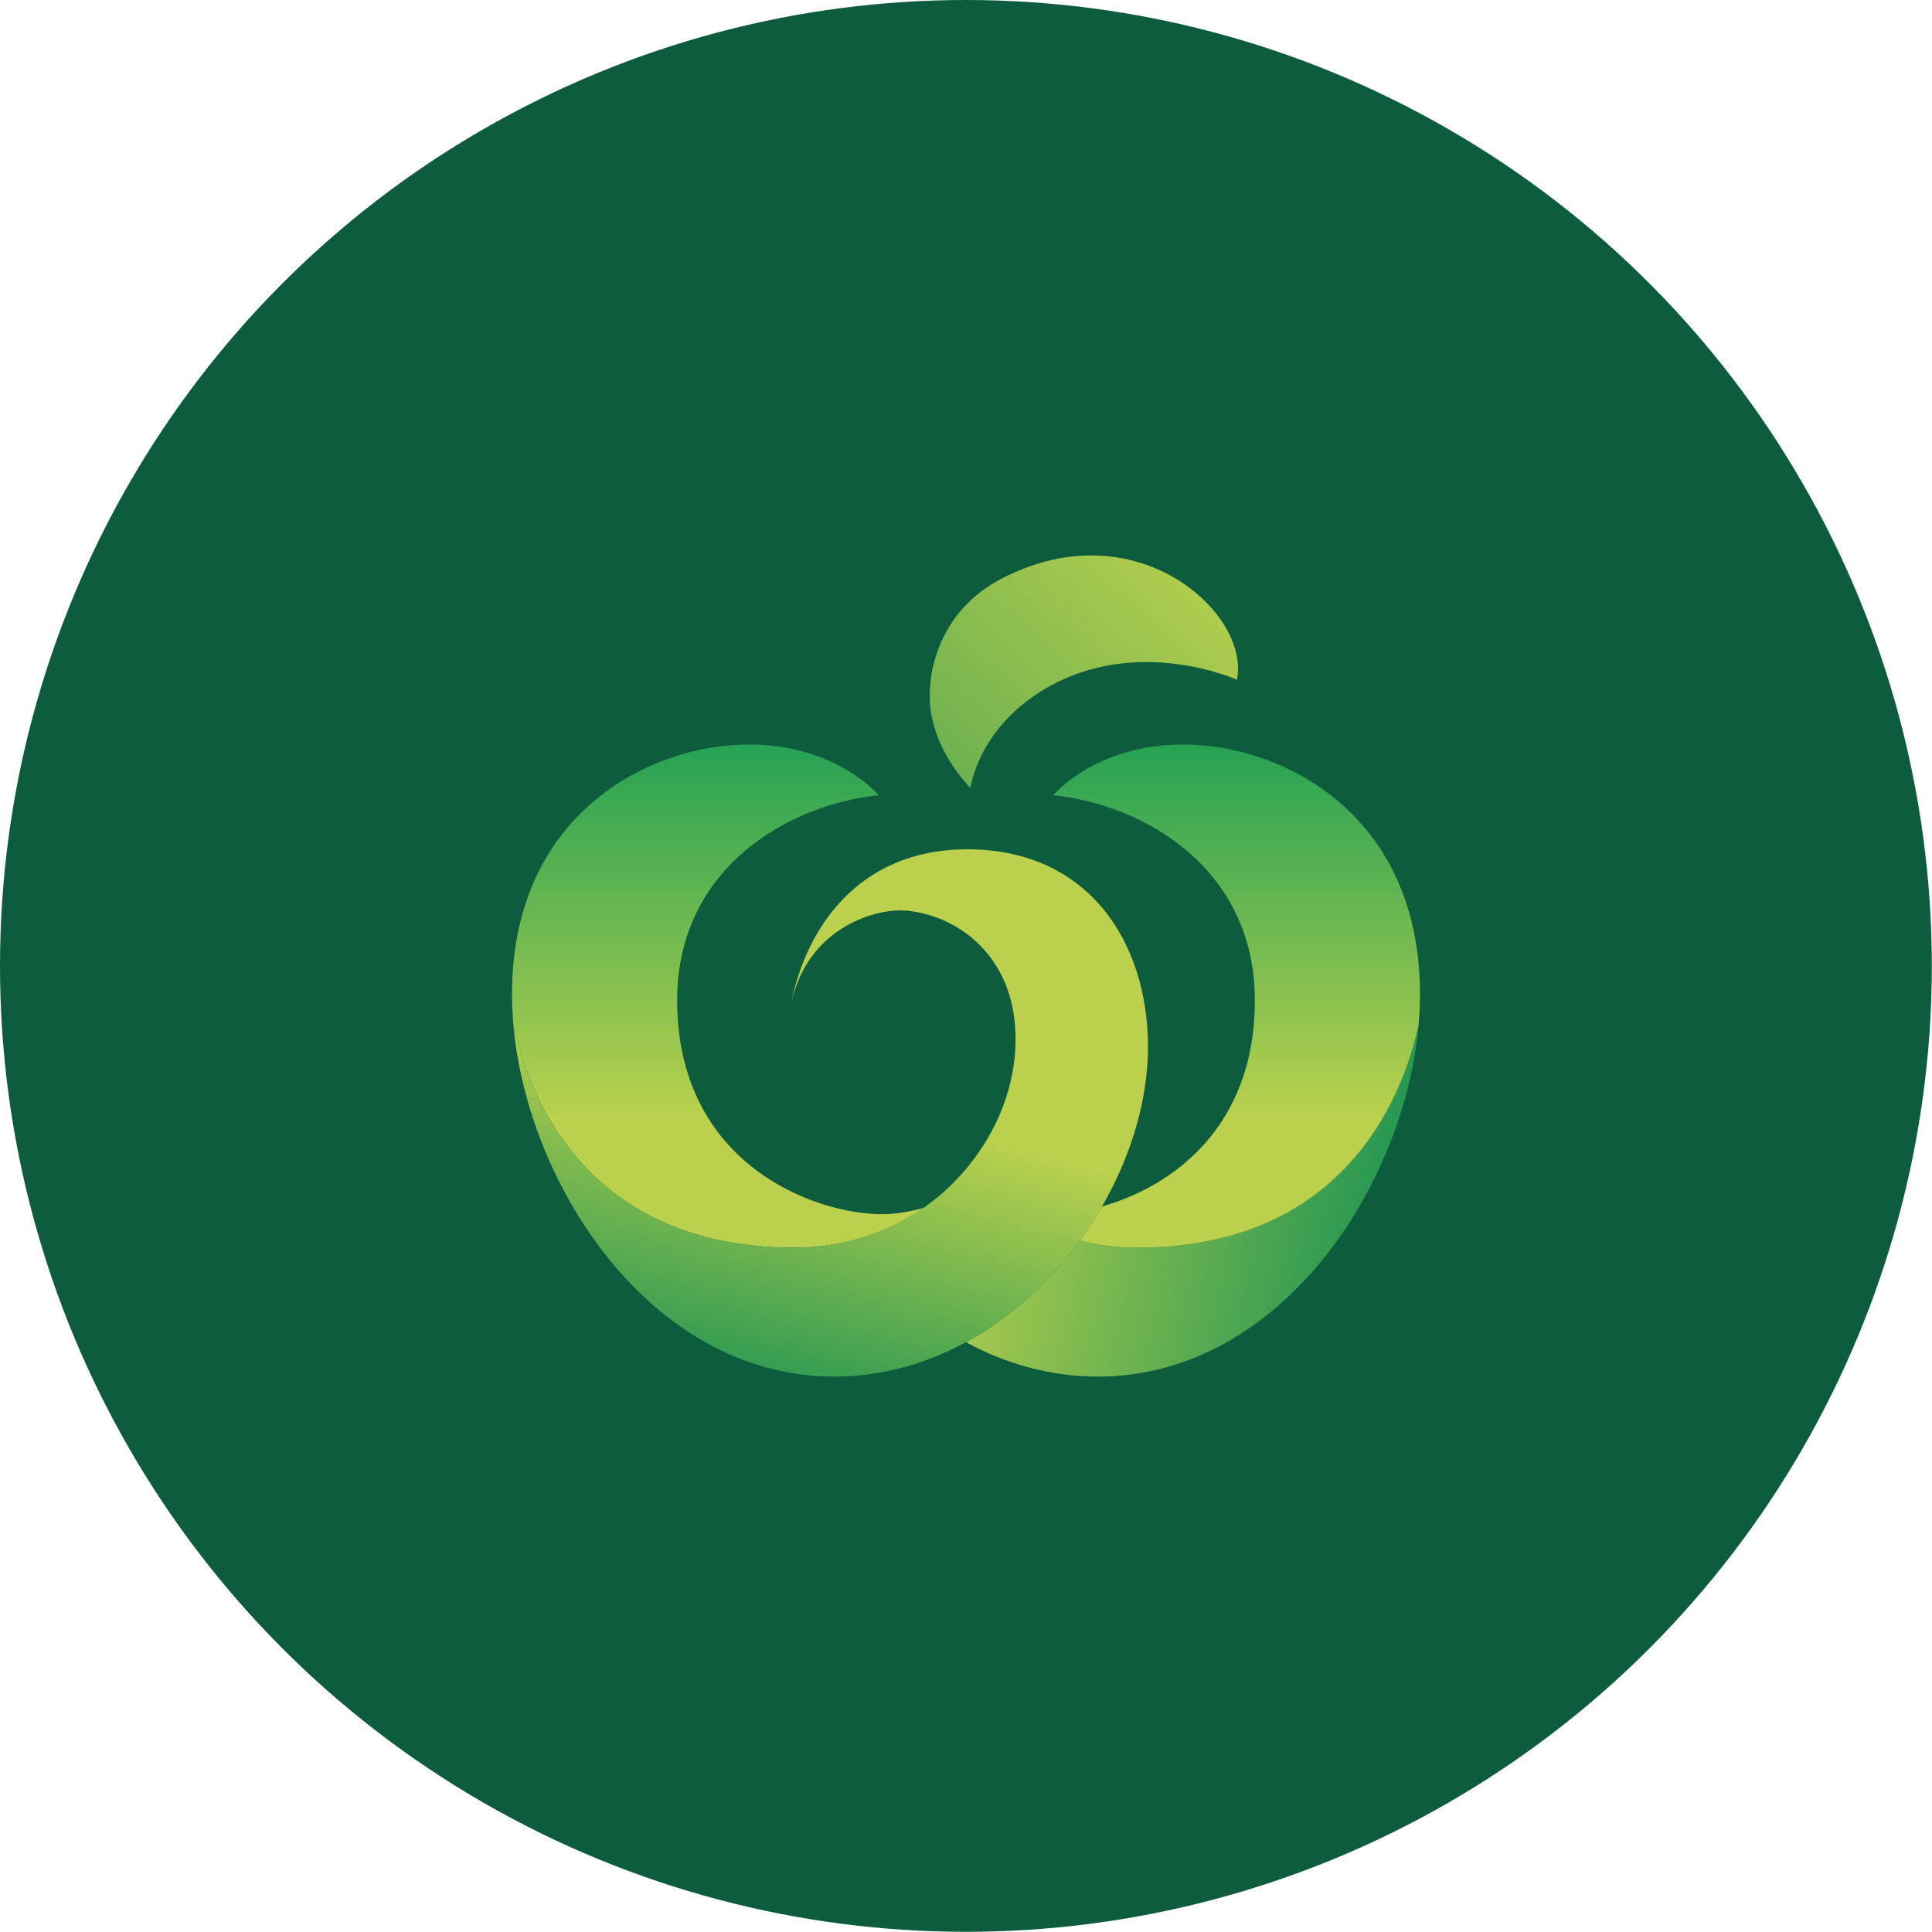
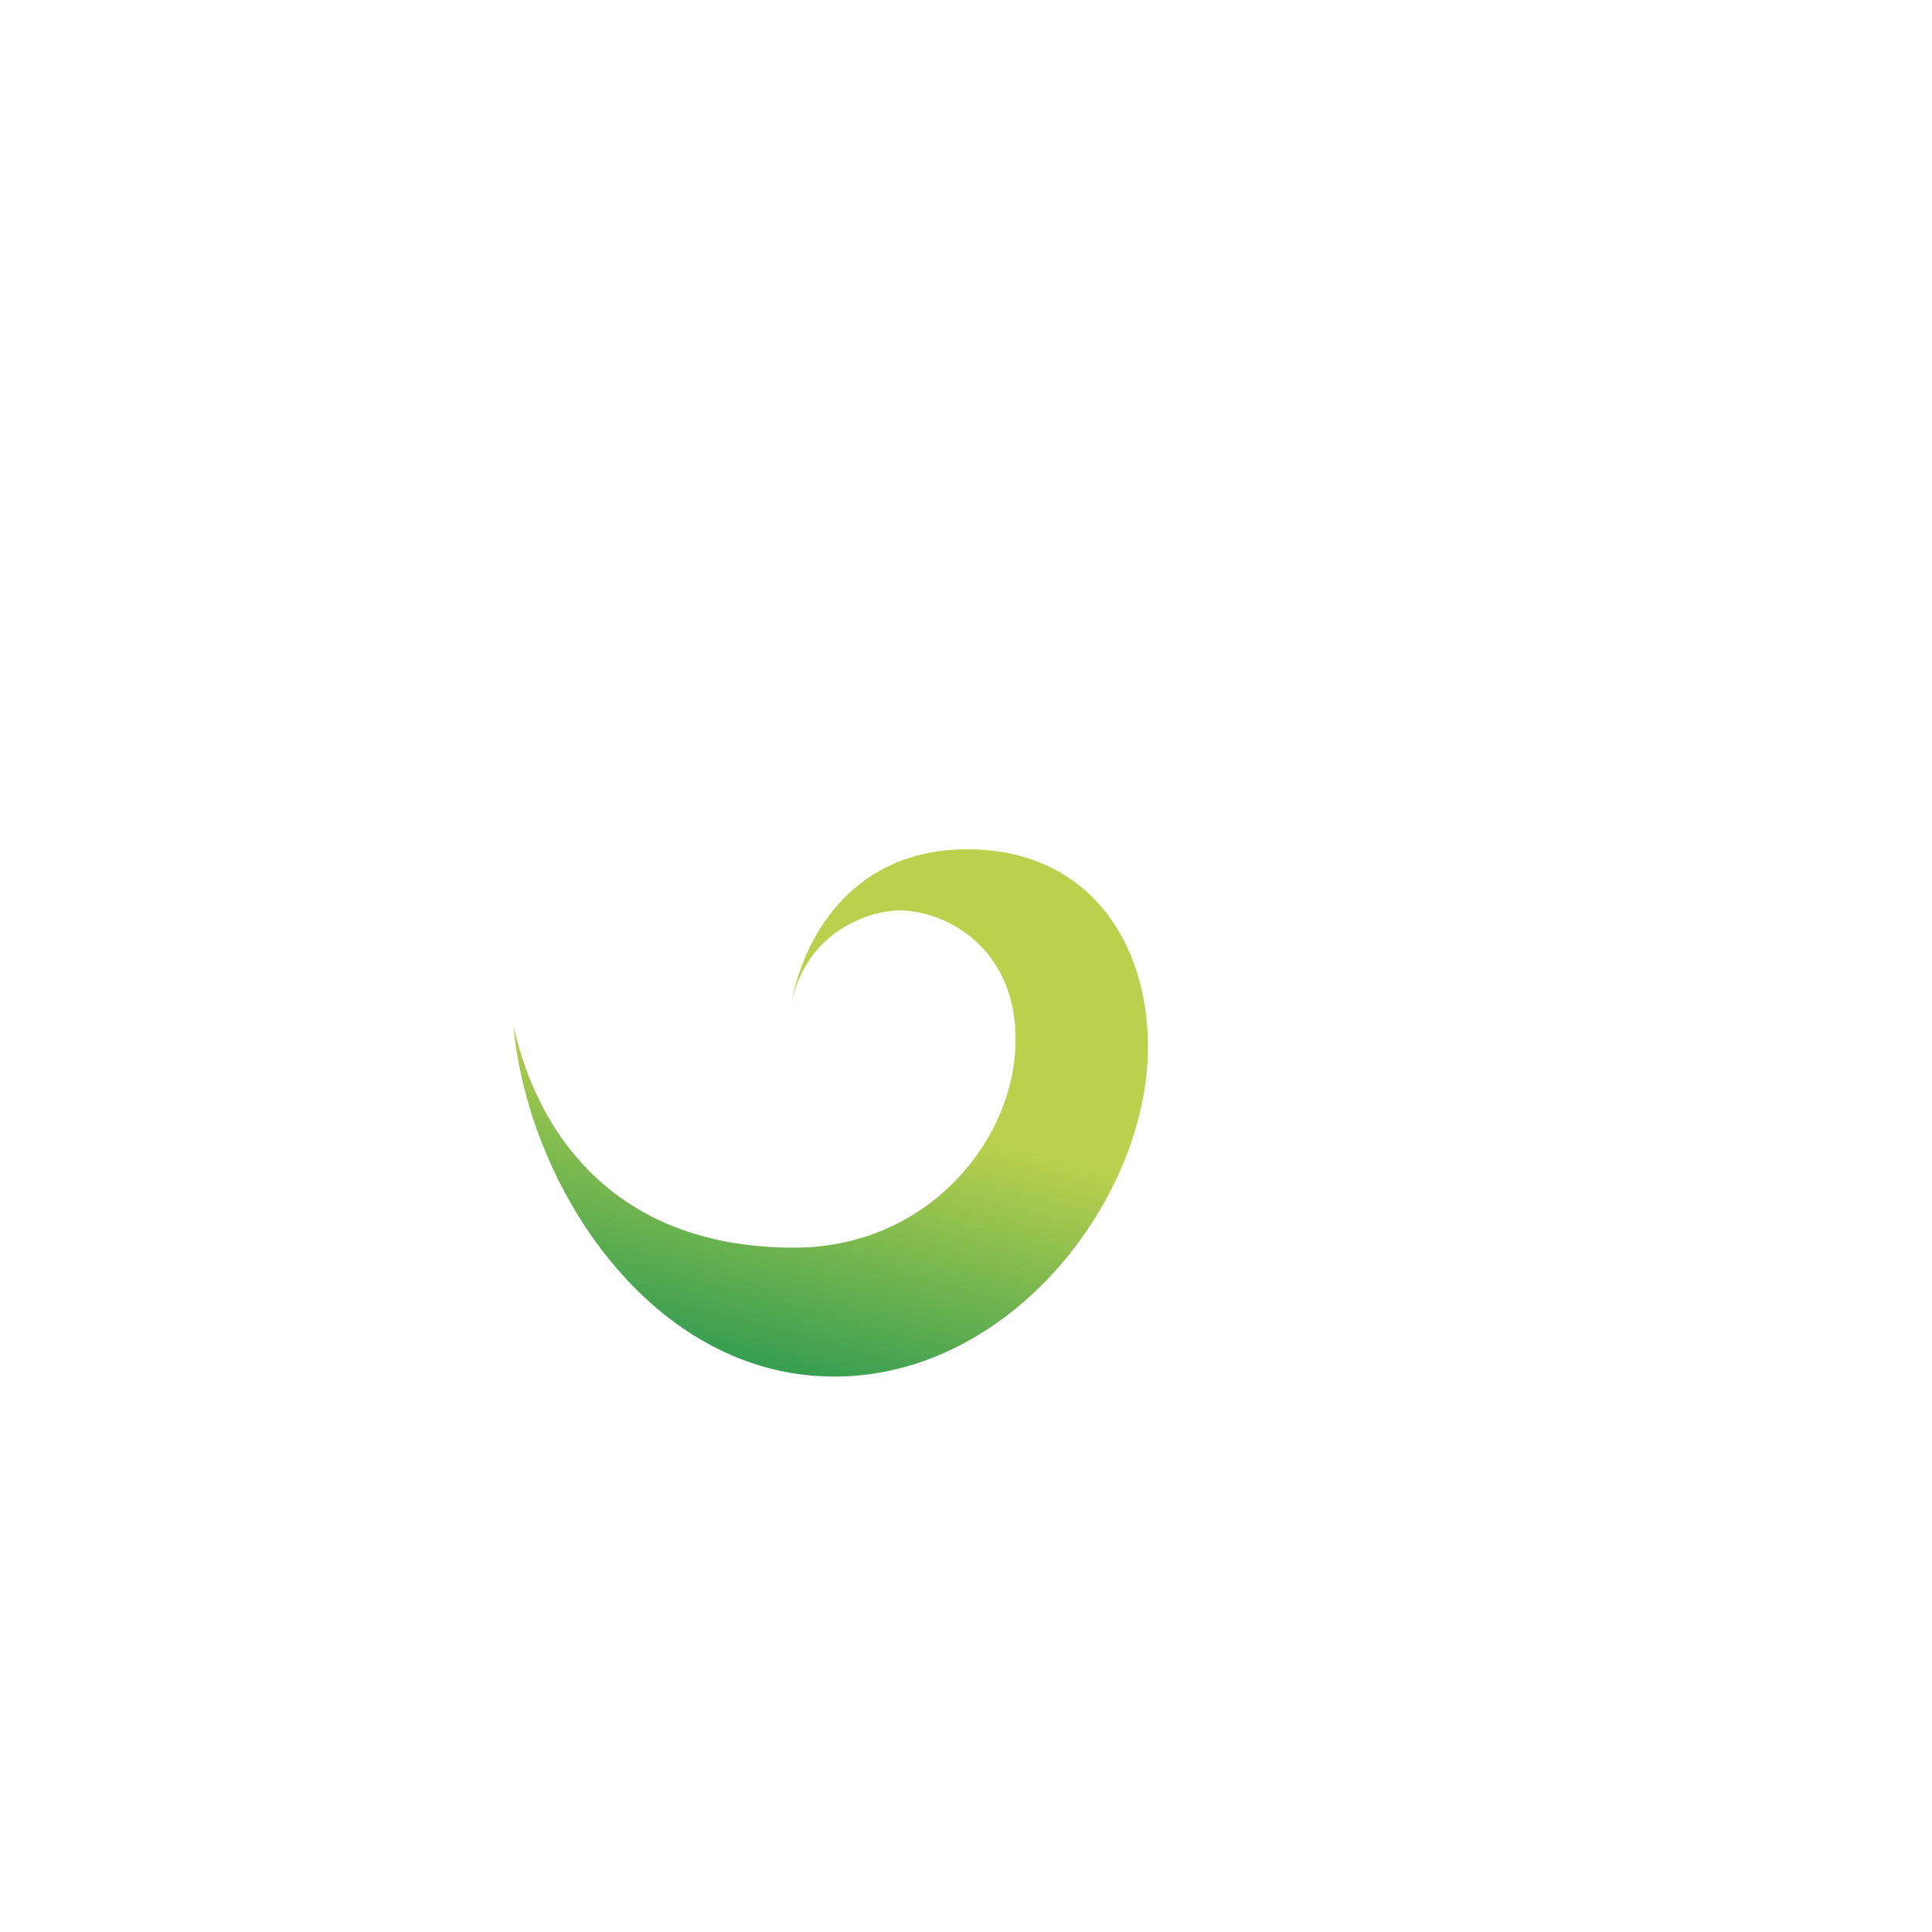
<svg xmlns="http://www.w3.org/2000/svg" xmlns:xlink="http://www.w3.org/1999/xlink" xml:space="preserve" width="709px" height="709px" version="1.1" style="shape-rendering:geometricPrecision; text-rendering:geometricPrecision; image-rendering:optimizeQuality; fill-rule:evenodd; clip-rule:evenodd" viewBox="0 0 105.05 105.05">
  <defs>
    <style type="text/css"> .fil0 {fill:#0C5C3D} .fil5 {fill:url(#id0)} .fil4 {fill:url(#id1)} .fil2 {fill:url(#id2)} .fil1 {fill:url(#id3)} .fil3 {fill:url(#id4)} </style>
    <linearGradient id="id0" gradientUnits="userSpaceOnUse" x1="51.64" y1="43.98" x2="66.23" y2="29.06">
      <stop offset="0" style="stop-opacity:1; stop-color:#68AF50" />
      <stop offset="1" style="stop-opacity:1; stop-color:#BBD14D" />
    </linearGradient>
    <linearGradient id="id1" gradientUnits="userSpaceOnUse" x1="40.49" y1="78.18" x2="49.85" y2="42.85">
      <stop offset="0" style="stop-opacity:1; stop-color:#239652" />
      <stop offset="0.051" style="stop-opacity:1; stop-color:#239652" />
      <stop offset="0.522" style="stop-opacity:1; stop-color:#BBD14D" />
      <stop offset="1" style="stop-opacity:1; stop-color:#BBD14D" />
    </linearGradient>
    <linearGradient id="id2" gradientUnits="userSpaceOnUse" x1="67.24" y1="40.48" x2="67.24" y2="67.84">
      <stop offset="0" style="stop-opacity:1; stop-color:#26A254" />
      <stop offset="0.749" style="stop-opacity:1; stop-color:#BBD14D" />
      <stop offset="1" style="stop-opacity:1; stop-color:#BBD14D" />
    </linearGradient>
    <linearGradient id="id3" gradientUnits="userSpaceOnUse" x1="78.6" y1="68.54" x2="51.05" y2="62.11">
      <stop offset="0" style="stop-opacity:1; stop-color:#239652" />
      <stop offset="0.122" style="stop-opacity:1; stop-color:#239652" />
      <stop offset="1" style="stop-opacity:1; stop-color:#BBD14D" />
    </linearGradient>
    <linearGradient id="id4" gradientUnits="userSpaceOnUse" xlink:href="#id2" x1="39.04" y1="40.48" x2="39.04" y2="67.84"> </linearGradient>
  </defs>
  <g id="Layer_x0020_1">
-     <circle class="fil0" cx="52.52" cy="52.52" r="52.52" />
    <g id="_105553256130336">
-       <path class="fil1" d="M61.86 67.84c-1.11,0 -2.16,-0.13 -3.15,-0.39l0 0c-1.63,2.25 -3.74,4.19 -6.19,5.53 2.16,1.17 4.58,1.87 7.17,1.87l0 0c9.9,0 16.64,-10.3 17.44,-19.06 -0.32,1.16 -2.36,12.05 -15.27,12.05l0 0z" />
-       <path class="fil2" d="M77.21 54.09l0 -0.03c0,-9.82 -7.5,-13.58 -12.88,-13.58l0 0c-4.77,0 -7.06,2.76 -7.06,2.76l0 0c4.92,0.5 10.96,3.97 10.96,11.15l0 0c0,6.98 -4.57,10.15 -8.31,11.21l0 0c-0.37,0.63 -0.77,1.25 -1.21,1.85l0 0c0.99,0.26 2.04,0.39 3.15,0.39 12.91,0 14.95,-10.89 15.27,-12.05l0 0c0.05,-0.58 0.08,-1.14 0.08,-1.7z" />
-       <path class="fil3" d="M27.84 54.06l0 0.03c0,0.56 0.03,1.12 0.08,1.7l0 0c0.31,1.17 2.32,12.05 15.26,12.05 2.74,0 5.14,-0.83 7.05,-2.17l0 0c-0.65,0.19 -1.46,0.35 -2.27,0.35l0 0c-3.65,0 -11.14,-2.7 -11.14,-11.63l0 0c0,-7.18 6.04,-10.65 10.96,-11.15l0 0c0,0 -2.3,-2.76 -7.06,-2.76l0 0c-5.38,0 -12.88,3.76 -12.88,13.58z" />
      <path class="fil4" d="M43.01 54.62c0.87,-4.19 4.54,-5.12 5.89,-5.12l0 0c0.85,0 2.33,0.28 3.64,1.26l0 0c0.01,0 0.01,0 0.01,0l0 0c1.43,1.07 2.67,2.88 2.67,5.76l0 0c0,2.46 -0.96,4.97 -2.66,7l0 0 0 0c-2.11,2.54 -5.38,4.32 -9.38,4.32l0 0c-12.94,0 -14.95,-10.88 -15.26,-12.05l0 0c0.8,8.76 7.54,19.06 17.44,19.06l0 0c9.67,0 17.06,-9.76 17.06,-17.93 0,-5.67 -3.22,-10.74 -9.83,-10.74 -5.98,0 -8.82,4.4 -9.58,8.44l0 0z" />
-       <path class="fil5" d="M59.33 30.2c-1.55,0 -3.22,0.39 -4.96,1.31l0 0c-3.11,1.67 -3.91,4.68 -3.81,6.65l0 0c0.15,2.7 2.21,4.68 2.21,4.68 0,0 0.39,-3.22 4.06,-5.39l0 0c5,-2.95 10.43,-0.49 10.43,-0.49l0 0c0.56,-2.8 -2.99,-6.76 -7.93,-6.76l0 0 0 0z" />
    </g>
  </g>
</svg>